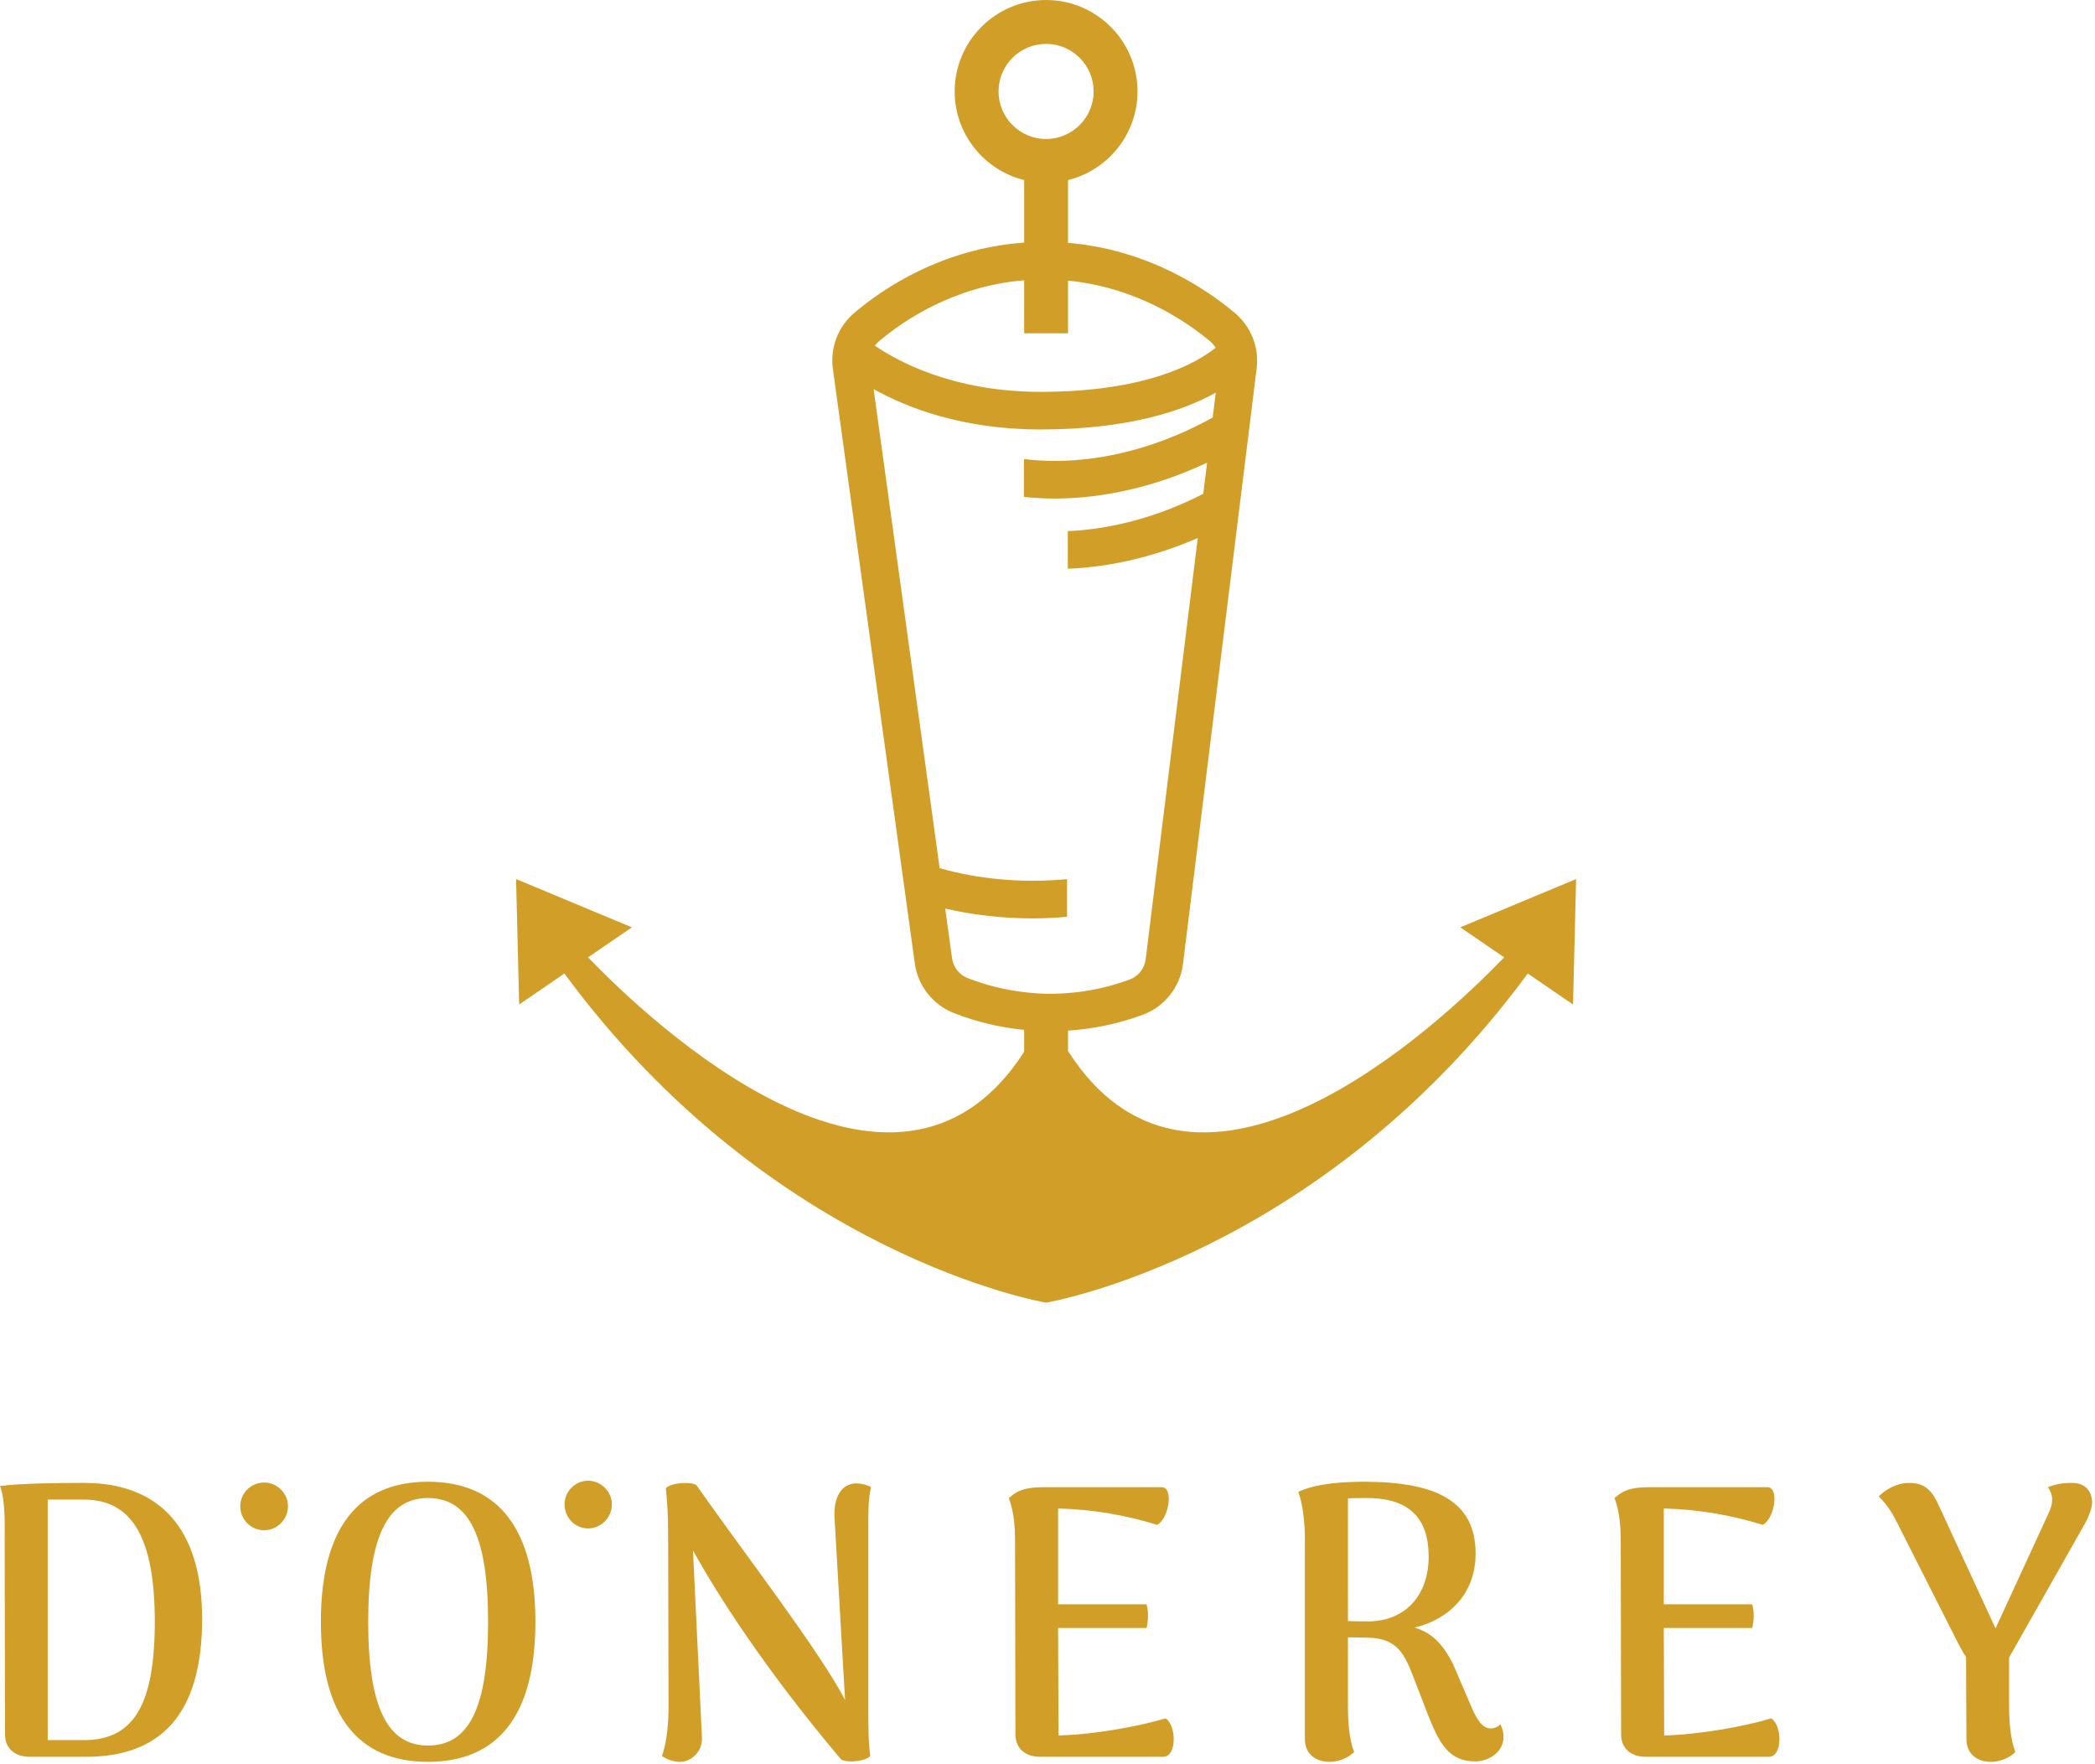
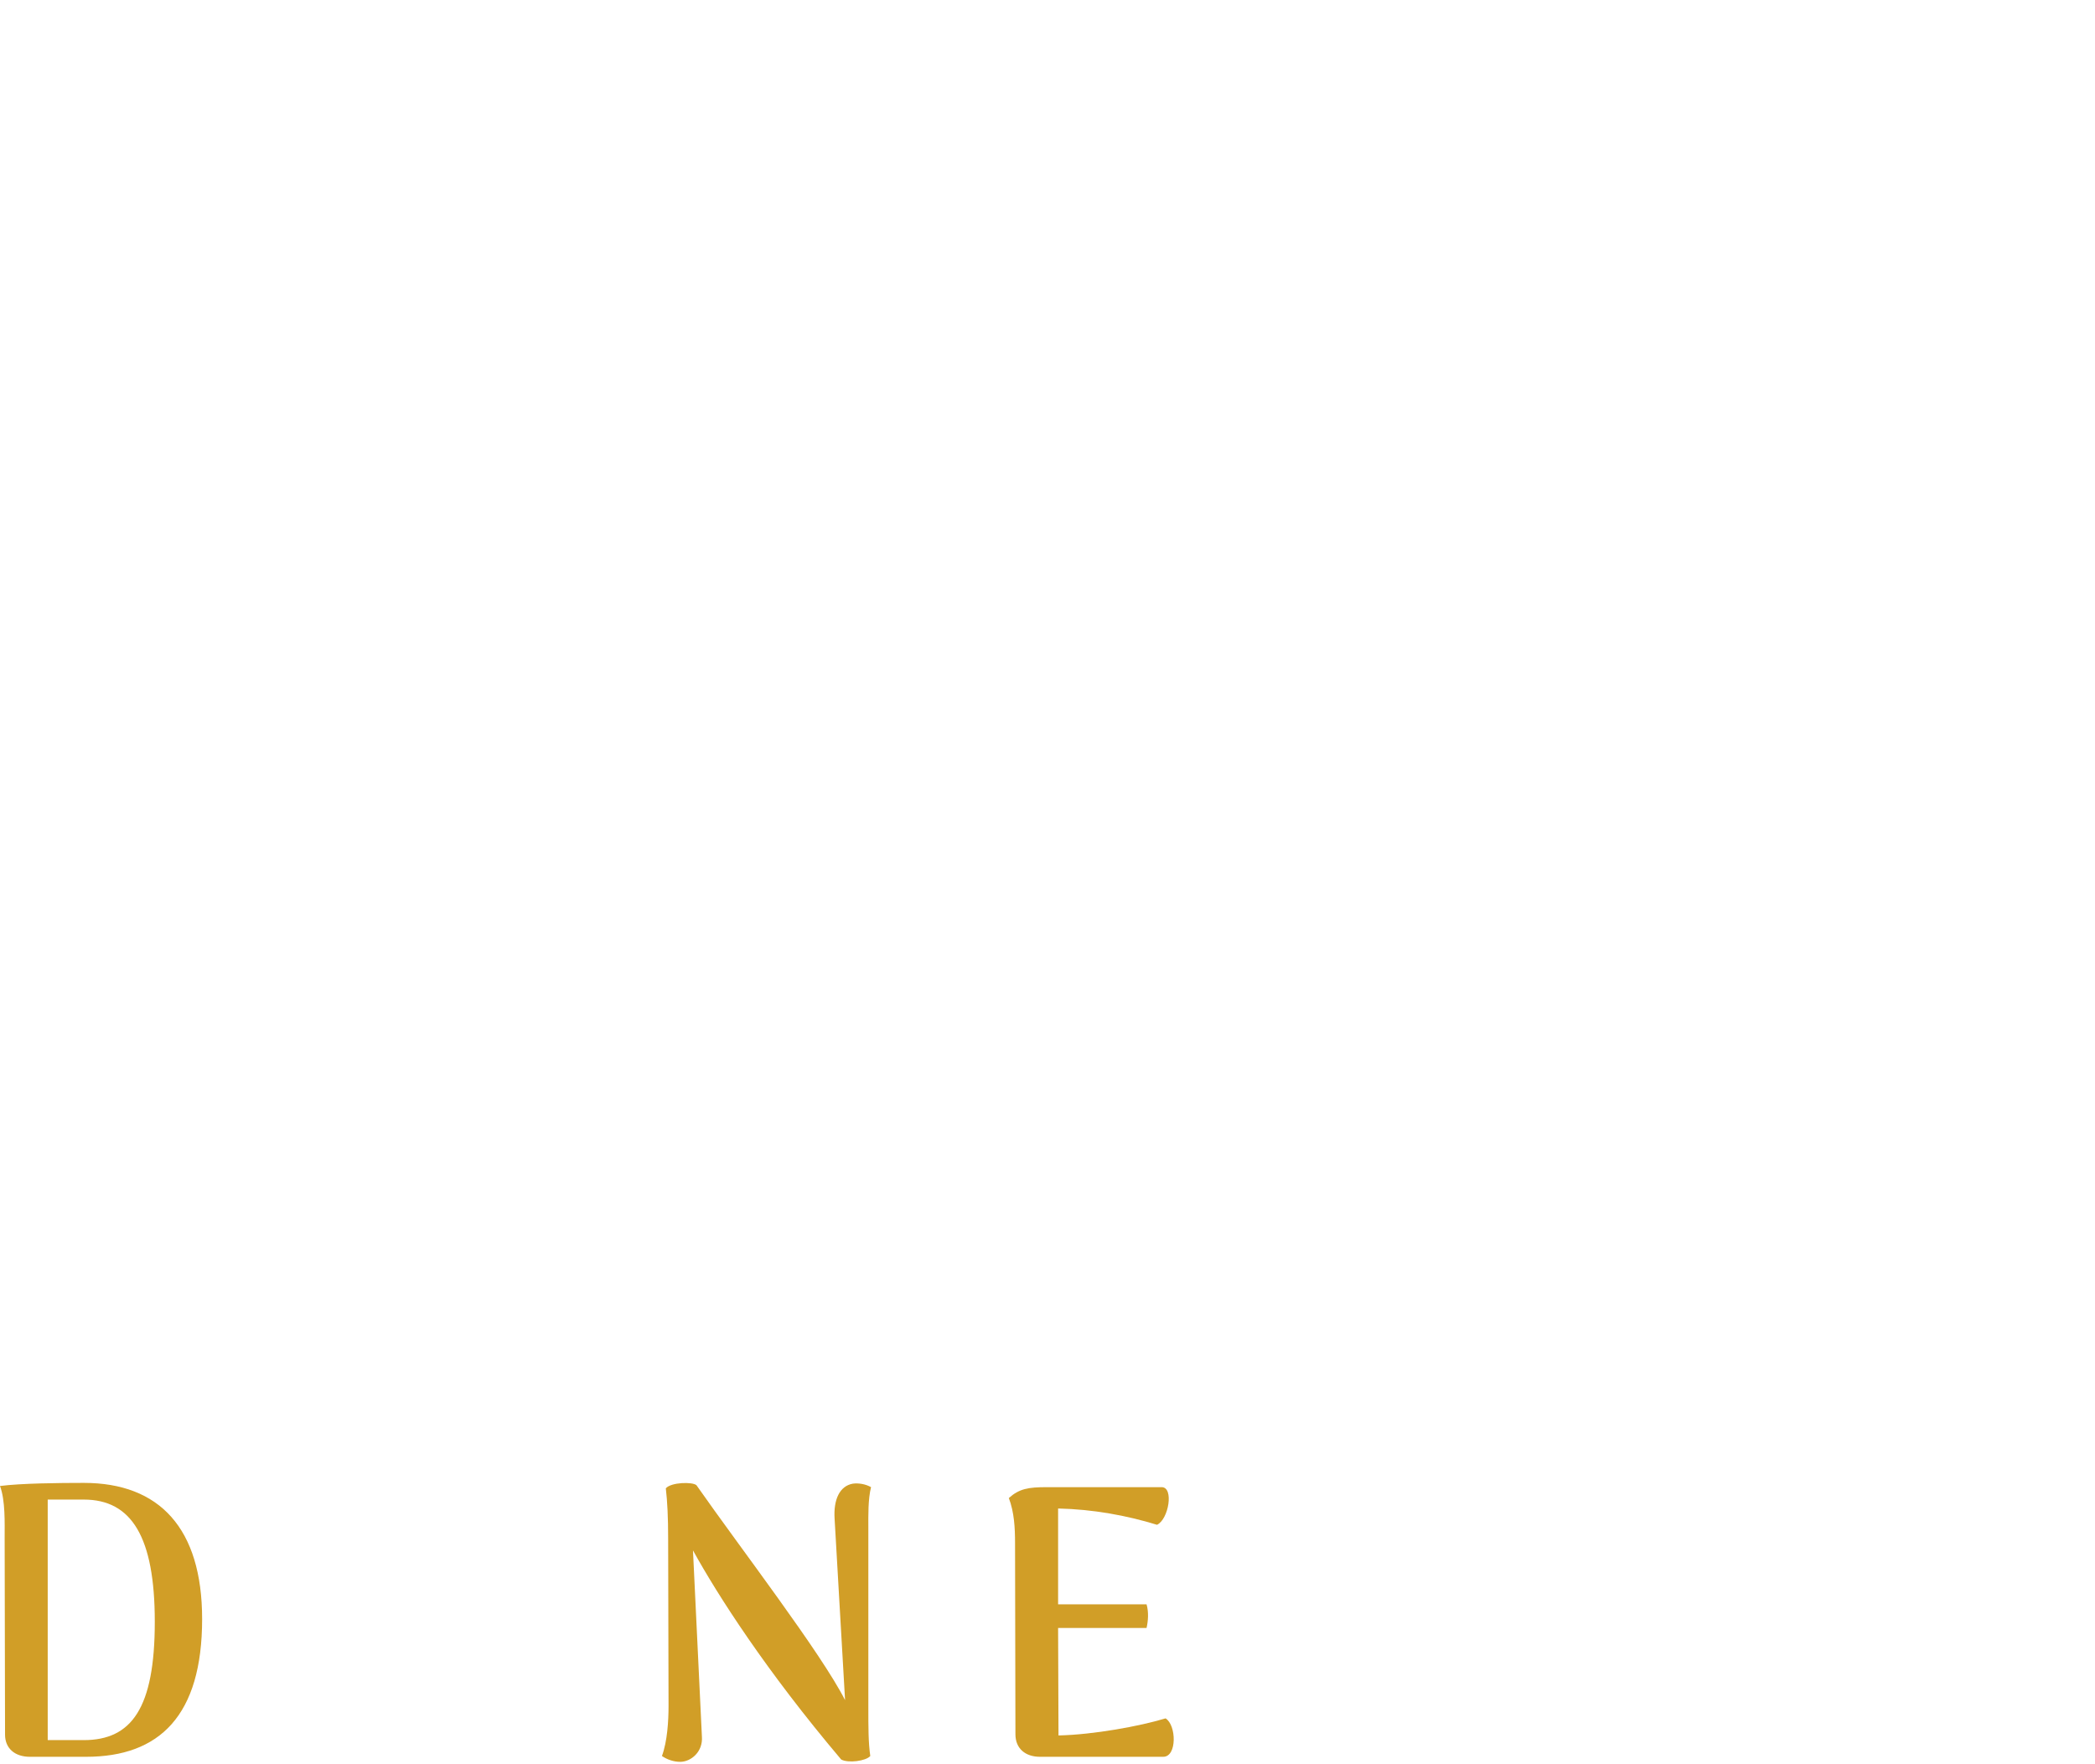
<svg xmlns="http://www.w3.org/2000/svg" width="100%" height="100%" viewBox="0 0 697 587" version="1.1" xml:space="preserve" style="fill-rule:evenodd;clip-rule:evenodd;stroke-linejoin:round;stroke-miterlimit:2;">
  <g transform="matrix(4.382,0,0,4.382,485.834,124.877)">
-     <path d="M0,41.908L3.331,44.188C-1.365,49.067 -19.943,66.693 -29.782,51.3L-29.782,49.752C-27.859,49.623 -25.958,49.231 -24.11,48.548C-22.444,47.931 -21.272,46.448 -21.053,44.679L-15.462,-0.517C-15.263,-2.119 -15.881,-3.694 -17.113,-4.733C-19.329,-6.598 -23.741,-9.554 -29.782,-10.06L-29.782,-14.825C-26.758,-15.574 -24.507,-18.303 -24.507,-21.555C-24.507,-25.383 -27.62,-28.496 -31.448,-28.496C-35.275,-28.496 -38.388,-25.383 -38.388,-21.555C-38.388,-18.303 -36.137,-15.574 -33.113,-14.825L-33.113,-10.078C-39.348,-9.633 -43.832,-6.588 -45.998,-4.752C-47.246,-3.695 -47.857,-2.098 -47.634,-0.478L-41.416,44.646C-41.181,46.345 -40.046,47.79 -38.453,48.416C-36.731,49.092 -34.937,49.511 -33.113,49.694L-33.113,51.357C-42.962,66.647 -61.528,49.059 -66.225,44.187L-62.895,41.908L-71.688,38.243L-71.454,47.766L-68.019,45.415C-52.167,66.945 -31.448,70.404 -31.448,70.404C-31.448,70.404 -10.728,66.945 5.124,45.415L8.559,47.766L8.793,38.243L0,41.908ZM-35.058,-21.555C-35.058,-23.546 -33.439,-25.166 -31.448,-25.166C-29.457,-25.166 -27.837,-23.546 -27.837,-21.555C-27.837,-19.565 -29.457,-17.945 -31.448,-17.945C-33.439,-17.945 -35.058,-19.565 -35.058,-21.555M-44.153,-2.573C-42.281,-4.16 -38.438,-6.78 -33.113,-7.219L-33.113,-3.191L-29.782,-3.191L-29.782,-7.19C-24.634,-6.69 -20.865,-4.158 -18.953,-2.549C-18.799,-2.419 -18.679,-2.263 -18.575,-2.097C-19.95,-0.986 -23.729,1.253 -31.87,1.253C-38.523,1.253 -42.751,-1.087 -44.446,-2.254C-44.361,-2.369 -44.265,-2.478 -44.153,-2.573M-32.089,46.927C-32.432,46.907 -32.772,46.868 -33.113,46.828C-34.579,46.656 -36.02,46.304 -37.409,45.759C-38.042,45.51 -38.493,44.934 -38.587,44.256L-39.107,40.481C-36.996,40.977 -34.723,41.23 -32.439,41.23C-31.576,41.23 -30.713,41.183 -29.855,41.11L-29.855,38.252C-33.16,38.561 -36.571,38.271 -39.53,37.412L-44.541,1.046C-42.042,2.442 -37.824,4.108 -31.87,4.108C-25.148,4.108 -20.992,2.667 -18.565,1.312L-18.799,3.2C-22.599,5.326 -26.823,6.5 -30.809,6.5C-31.57,6.5 -32.349,6.442 -33.131,6.357L-33.131,9.231C-32.35,9.306 -31.573,9.355 -30.809,9.355C-26.973,9.355 -22.956,8.39 -19.223,6.627L-19.515,8.994C-22.804,10.69 -26.369,11.674 -29.799,11.828L-29.799,14.684C-26.517,14.553 -23.133,13.744 -19.93,12.348L-23.886,44.327C-23.974,45.034 -24.439,45.625 -25.101,45.869C-26.629,46.434 -28.195,46.776 -29.782,46.899C-30.547,46.959 -31.316,46.972 -32.089,46.927" style="fill:rgb(209,158,39);fill-rule:nonzero;" />
-   </g>
+     </g>
  <g transform="matrix(4.382,0,0,4.382,1.678,500.711)">
    <path d="M0,17.436L-0.03,2.502C-0.03,1.384 0.029,-0.354 -0.383,-1.444C1.207,-1.65 4.123,-1.68 5.979,-1.68C11.723,-1.68 14.963,1.766 14.963,8.659C14.963,15.993 11.723,19.116 6.156,19.116L1.885,19.116C0.736,19.116 0,18.467 0,17.436M5.979,17.849C9.602,17.849 11.369,15.433 11.369,8.865C11.369,2.414 9.602,-0.413 5.979,-0.413L3.24,-0.413L3.24,17.849L5.979,17.849Z" style="fill:rgb(209,158,39);fill-rule:nonzero;" />
  </g>
  <g transform="matrix(4.382,0,0,4.382,106.756,539.223)">
-     <path d="M0,0.077C0,-7.022 2.828,-10.556 8.129,-10.556C13.431,-10.556 16.288,-7.022 16.288,0.077C16.288,7.205 13.431,10.71 8.129,10.71C2.828,10.71 0,7.205 0,0.077M18.5,-8.837C18.5,-9.809 19.295,-10.633 20.297,-10.633C21.268,-10.633 22.093,-9.809 22.093,-8.837C22.093,-7.835 21.268,-7.01 20.297,-7.01C19.295,-7.01 18.5,-7.835 18.5,-8.837M12.695,0.077C12.695,-6.462 11.222,-9.319 8.129,-9.319C5.095,-9.319 3.593,-6.462 3.593,0.077C3.593,6.645 5.095,9.473 8.129,9.473C11.222,9.473 12.695,6.645 12.695,0.077M-6.121,-8.699C-6.121,-9.672 -5.326,-10.496 -4.295,-10.496C-3.323,-10.496 -2.498,-9.672 -2.498,-8.699C-2.498,-7.698 -3.323,-6.873 -4.295,-6.873C-5.326,-6.873 -6.121,-7.698 -6.121,-8.699" style="fill:rgb(209,158,39);fill-rule:nonzero;" />
-   </g>
+     </g>
  <g transform="matrix(4.382,0,0,4.382,220.227,495.418)">
    <path d="M0,20.264C0.412,19.145 0.501,17.584 0.501,16.464L0.471,3.769C0.471,2.149 0.412,0.942 0.294,-0.06C0.707,-0.531 2.327,-0.56 2.621,-0.295C5.979,4.505 12.076,12.429 13.903,16.022L13.108,2.238C13.019,0.794 13.49,-0.236 14.492,-0.413C14.934,-0.472 15.464,-0.383 15.876,-0.148C15.641,0.765 15.67,2.061 15.67,2.856L15.67,16.553C15.67,18.144 15.67,19.233 15.817,20.264C15.493,20.647 14.138,20.824 13.608,20.529C7.924,13.813 4.241,8.07 2.356,4.653L3.034,18.791C3.122,19.94 2.209,20.706 1.384,20.706C0.883,20.706 0.383,20.529 0,20.264" style="fill:rgb(209,158,39);fill-rule:nonzero;" />
  </g>
  <g transform="matrix(4.382,0,0,4.382,387.005,494.771)">
    <path d="M0,20.471L-9.366,20.471C-10.456,20.471 -11.222,19.852 -11.222,18.763L-11.251,4.241C-11.251,3.092 -11.311,1.914 -11.723,0.825C-10.927,0.117 -10.25,0 -8.836,0L-0.118,0C0.825,0 0.413,2.444 -0.471,2.857C-2.768,2.15 -5.331,1.678 -7.982,1.62L-7.982,8.895L-1.266,8.895C-1.09,9.513 -1.148,10.161 -1.266,10.692L-7.982,10.692L-7.952,18.851C-5.272,18.791 -1.767,18.144 0.177,17.554C1.002,18.055 1.061,20.471 0,20.471" style="fill:rgb(209,158,39);fill-rule:nonzero;" />
  </g>
  <g transform="matrix(4.382,0,0,4.382,500.216,501.356)">
-     <path d="M0,17.436C0,18.762 -1.325,19.321 -2.12,19.321C-4.182,19.321 -4.889,17.937 -5.802,15.61L-6.892,12.783C-7.481,11.309 -8.012,9.955 -10.279,9.925L-11.811,9.896L-11.811,15.286C-11.811,16.081 -11.752,17.584 -11.339,18.615C-11.635,18.879 -12.282,19.351 -13.196,19.351C-14.314,19.351 -15.081,18.703 -15.081,17.643L-15.081,2.355C-15.081,1.589 -15.169,-0.03 -15.581,-1.149C-14.638,-1.591 -13.137,-1.915 -10.603,-1.915C-5.037,-1.915 -2.12,-0.384 -2.12,3.534C-2.12,6.421 -3.917,8.453 -6.745,9.16C-5.272,9.601 -4.536,10.603 -3.858,11.87L-2.532,14.962C-2.003,16.258 -1.561,16.789 -1.001,16.818C-0.795,16.818 -0.471,16.759 -0.235,16.493C-0.058,16.877 0,17.171 0,17.436M-10.132,8.688C-7.334,8.6 -5.684,6.597 -5.684,3.769C-5.684,1.001 -7.01,-0.678 -10.368,-0.678C-10.987,-0.678 -11.458,-0.678 -11.811,-0.648L-11.811,8.659C-11.311,8.688 -10.75,8.688 -10.132,8.688" style="fill:rgb(209,158,39);fill-rule:nonzero;" />
-   </g>
+     </g>
  <g transform="matrix(4.382,0,0,4.382,588.514,494.771)">
-     <path d="M0,20.471L-9.366,20.471C-10.456,20.471 -11.222,19.852 -11.222,18.763L-11.251,4.241C-11.251,3.092 -11.311,1.914 -11.723,0.825C-10.927,0.117 -10.25,0 -8.836,0L-0.118,0C0.825,0 0.413,2.444 -0.471,2.857C-2.768,2.15 -5.331,1.678 -7.982,1.62L-7.982,8.895L-1.266,8.895C-1.09,9.513 -1.148,10.161 -1.266,10.692L-7.982,10.692L-7.953,18.851C-5.272,18.791 -1.767,18.144 0.177,17.554C1.002,18.055 1.061,20.471 0,20.471" style="fill:rgb(209,158,39);fill-rule:nonzero;" />
-   </g>
+     </g>
  <g transform="matrix(4.382,0,0,4.382,692.689,570.923)">
-     <path d="M0,-14.226L-5.538,-4.447L-5.538,-0.765C-5.538,0.384 -5.449,1.68 -5.066,2.74C-5.331,3.005 -6.009,3.476 -6.922,3.476C-8.012,3.476 -8.777,2.828 -8.777,1.768L-8.807,-4.476C-8.984,-4.741 -9.161,-5.065 -9.308,-5.331L-14.168,-14.933C-14.403,-15.405 -14.874,-16.141 -15.435,-16.67C-15.11,-17.024 -14.226,-17.702 -13.108,-17.702C-11.811,-17.702 -11.311,-16.966 -10.839,-15.905L-6.568,-6.656L-2.592,-15.286C-2.356,-15.757 -2.268,-16.111 -2.268,-16.465C-2.268,-16.789 -2.416,-17.142 -2.592,-17.378C-2.12,-17.555 -1.649,-17.702 -0.766,-17.702C0.294,-17.702 0.736,-17.024 0.766,-16.258C0.766,-15.699 0.412,-14.904 0,-14.226" style="fill:rgb(209,158,39);fill-rule:nonzero;" />
-   </g>
+     </g>
</svg>